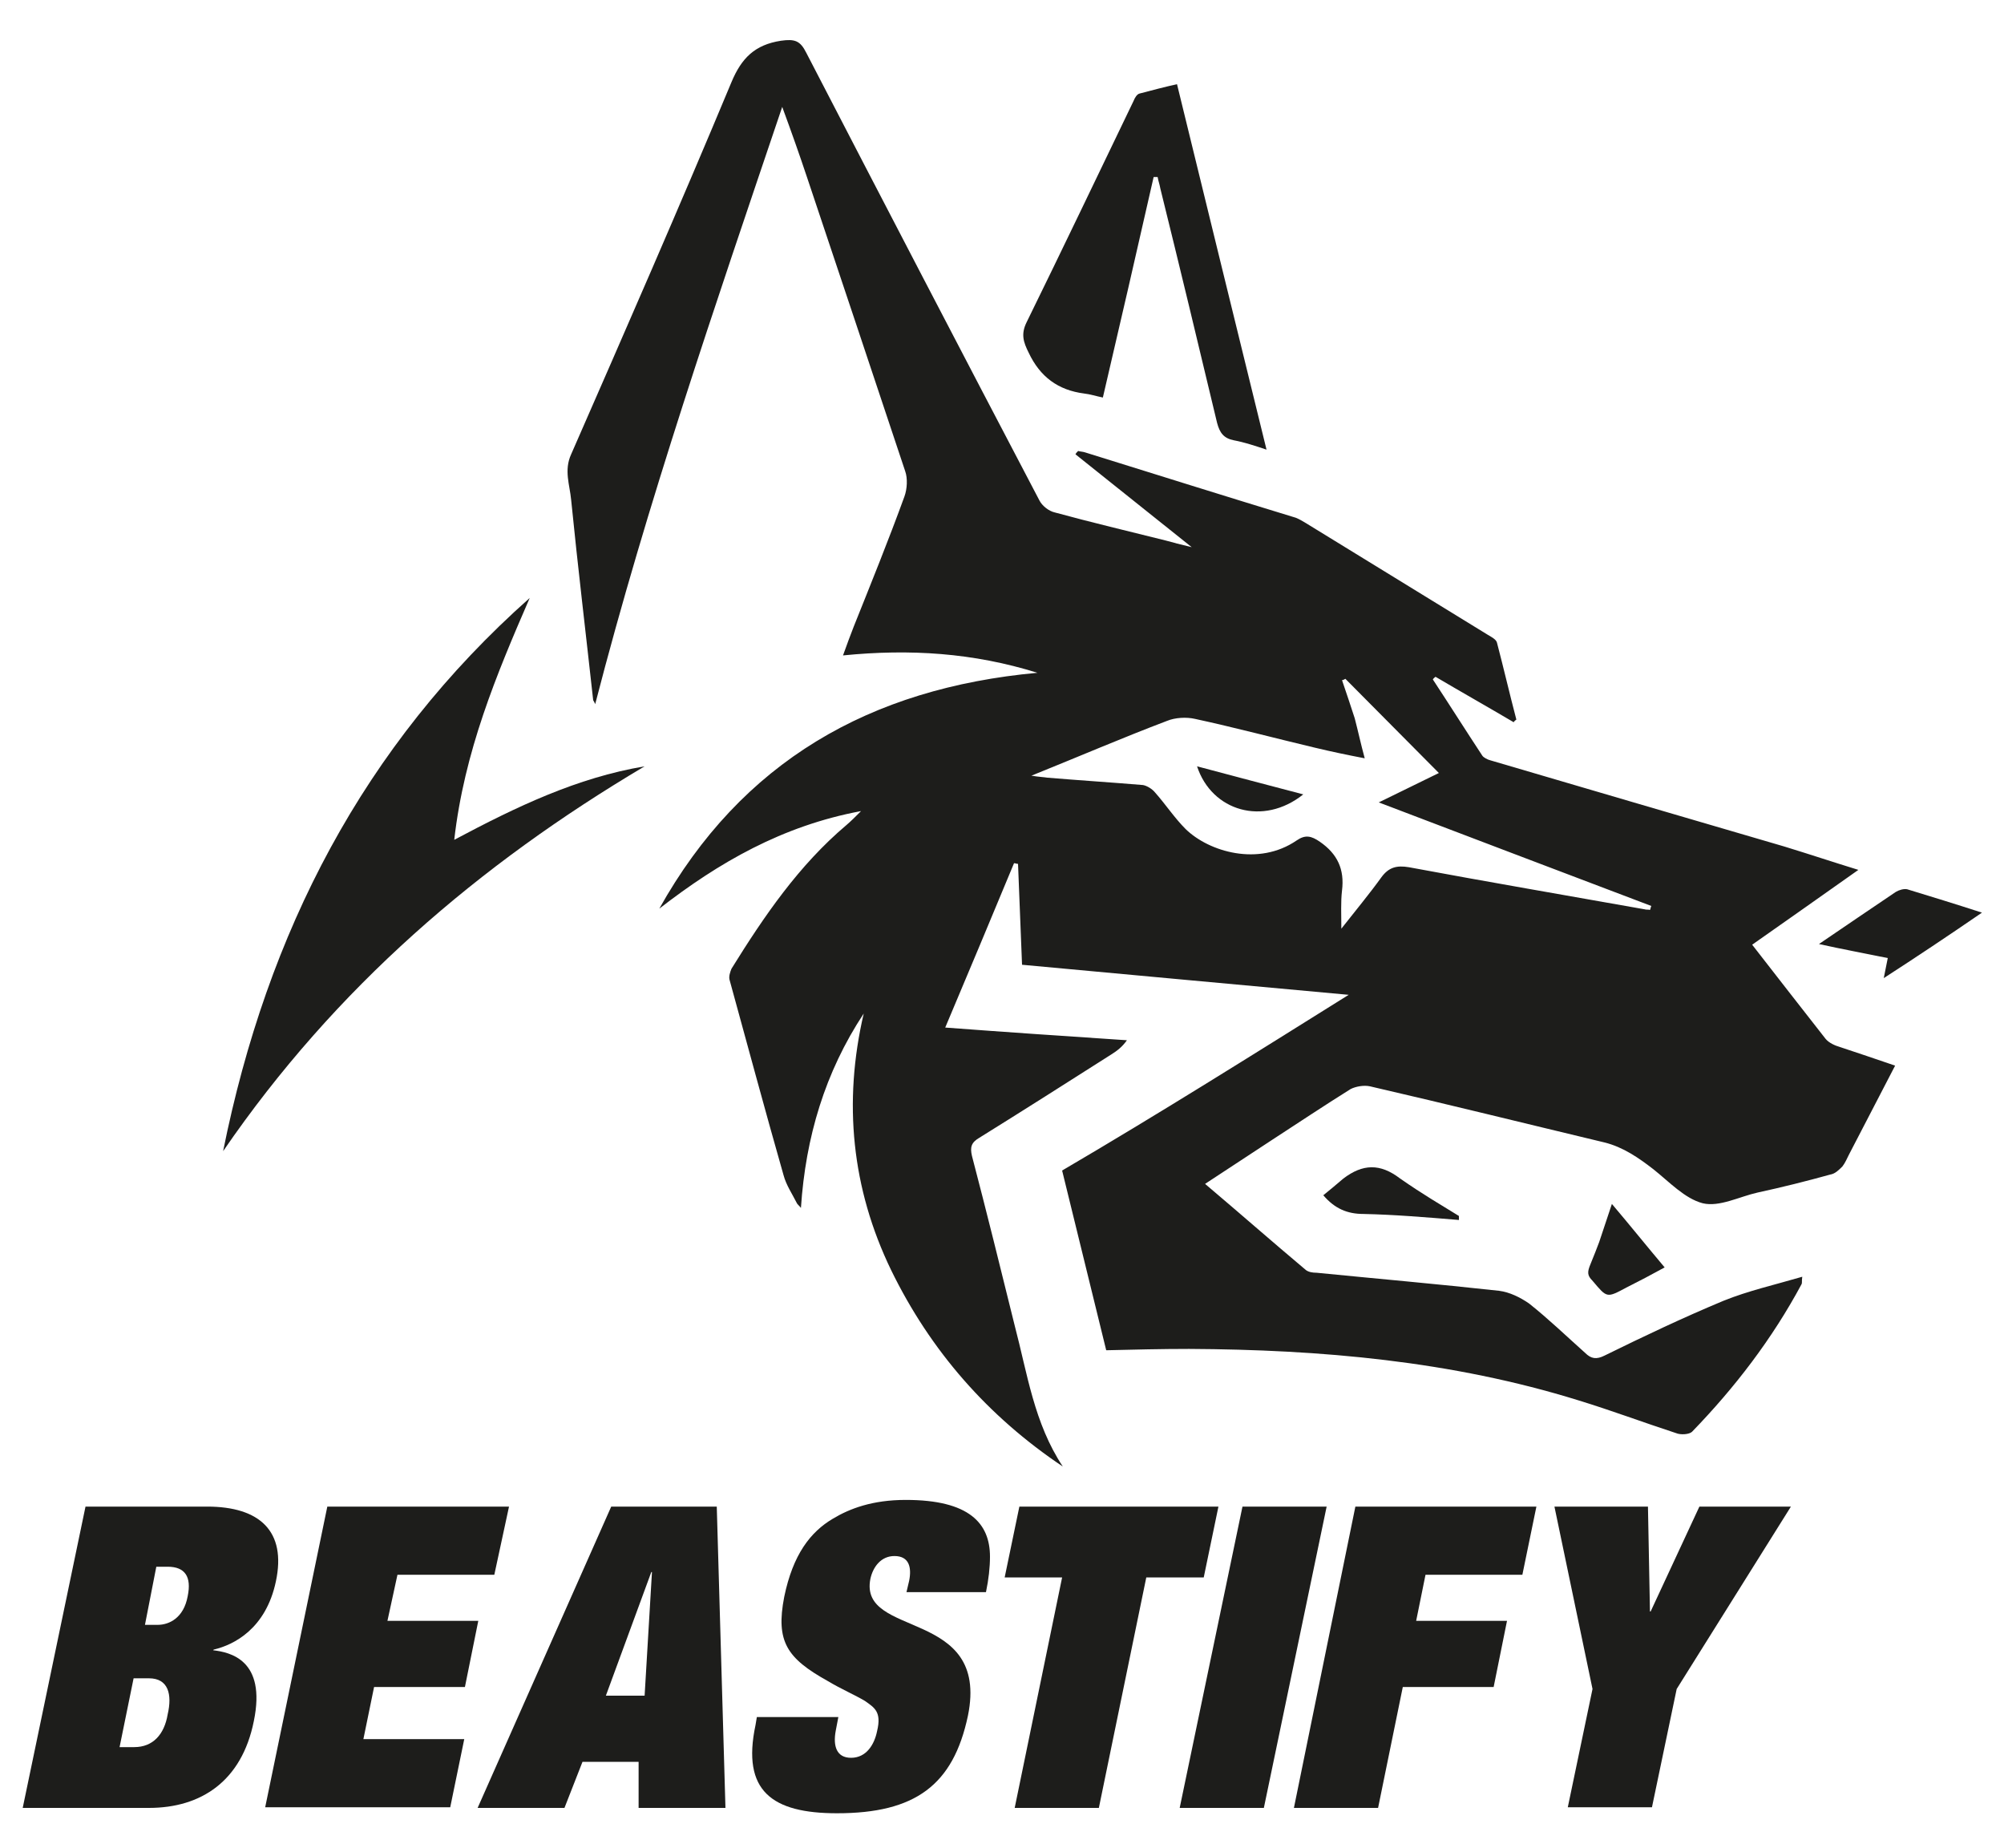
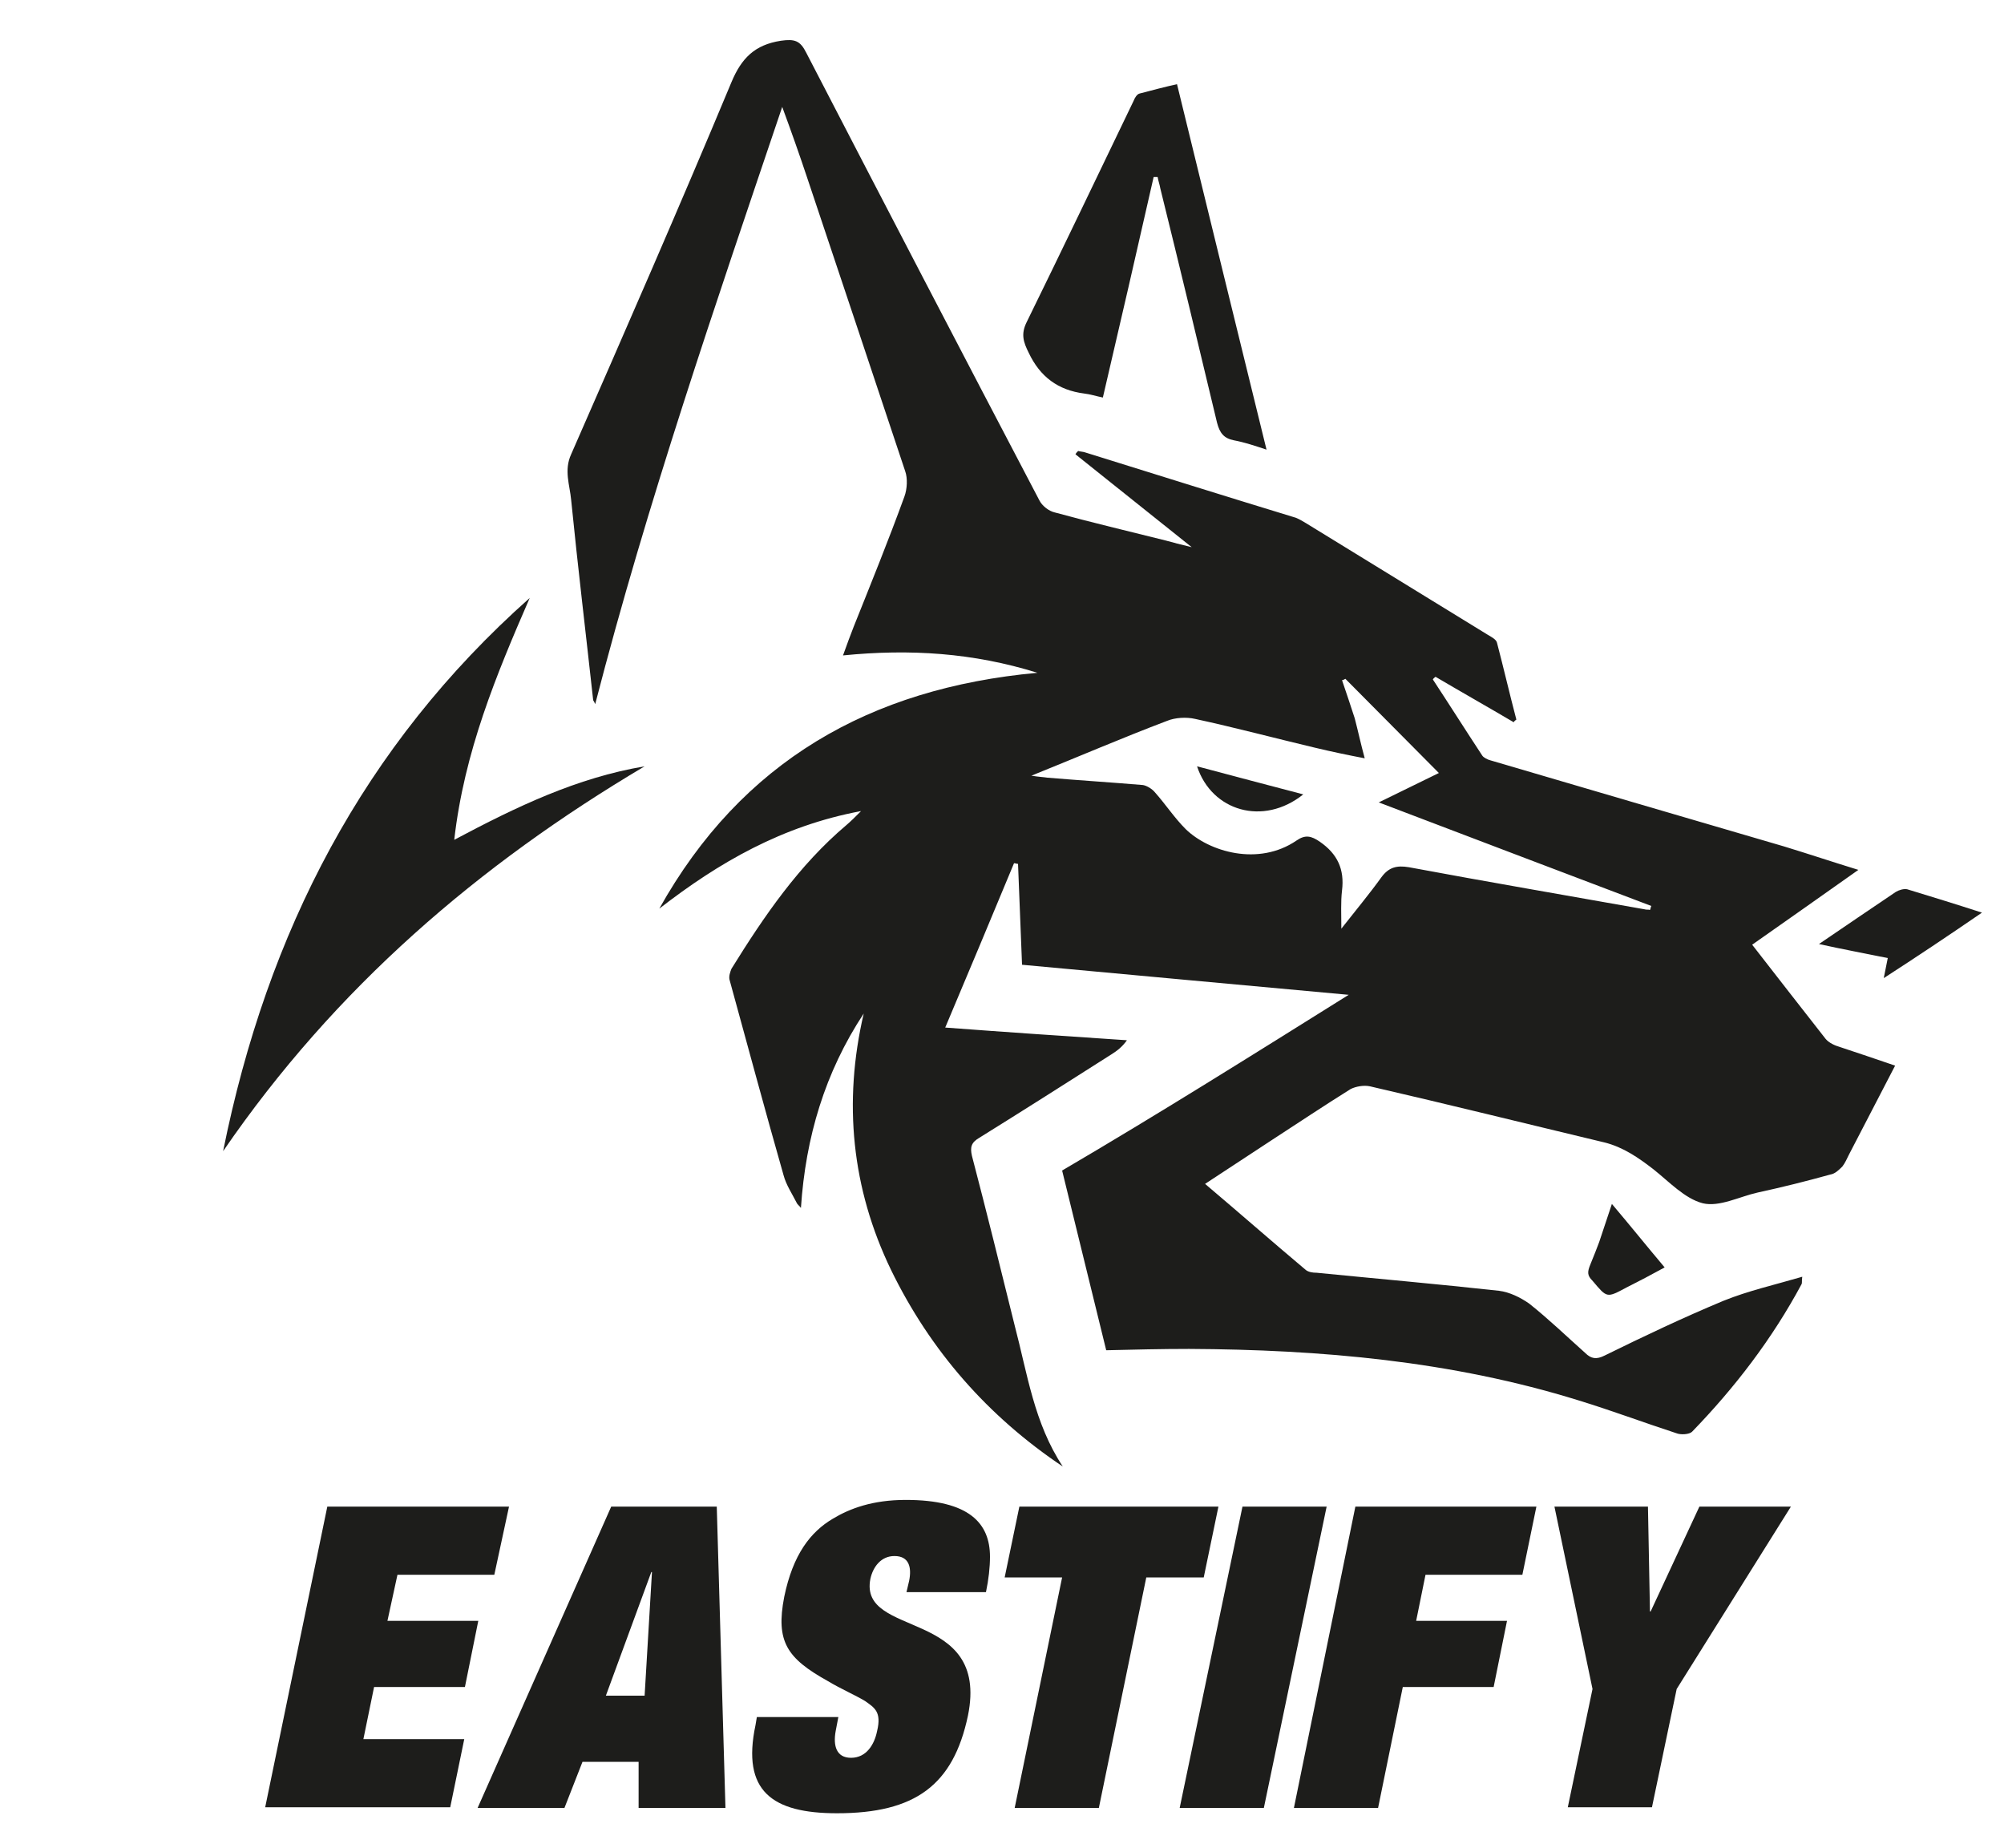
<svg xmlns="http://www.w3.org/2000/svg" xml:space="preserve" style="enable-background:new 0 0 300 276.6;" viewBox="0 0 300 276.6" y="0px" x="0px" id="Vrstva_1" version="1.1">
  <style type="text/css">
	.st0{fill:#1D1D1B;}
</style>
  <g>
-     <path d="M12.8,225.5H31c7.9,0,11.9,3.7,10.3,11.2c-1.5,7.1-6.3,9.5-9.3,10.2l-0.1,0.1c2.5,0.3,8,1.4,6.1,10.6   c-1.8,9-7.9,13-15.7,13H3.4L12.8,225.5z M17.9,261.5h2.2c2.8,0,4.5-1.9,5-4.9c0.7-3,0.1-5.4-2.8-5.4H20L17.9,261.5z M21.7,243.2   h1.9c1.7,0,3.9-1,4.5-4.3c0.6-2.9-0.4-4.4-3-4.4h-1.7L21.7,243.2z" class="st0" />
    <path d="M49,225.5h27.2L74,235.7H59.5l-1.5,6.9h13.6l-2,9.9H56l-1.6,7.8h15.1l-2.1,10.2H39.7L49,225.5z" class="st0" />
    <path d="M95.7,263.7h-8.5l-2.7,6.9h-13l20-45.1h15.8l1.3,45.1h-13V263.7z M97.6,235.3h-0.1l-6.8,18.5h5.8L97.6,235.3z" class="st0" />
    <path d="M136.1,236.6c0.4-2,0-3.7-2.2-3.7c-2,0-3.2,1.6-3.6,3.4c-1.8,9,17.9,4.3,14.6,20.5   c-2.2,10.4-7.9,14.6-19.6,14.6c-9.7,0-14.3-3.3-12.2-13.2l0.2-1.2h12.2l-0.4,2.1c-0.4,2.2,0.1,4,2.3,4c2.3,0,3.5-2,3.9-4   c0.7-2.9-0.4-3.5-1.8-4.5c-1.5-0.9-3.6-1.8-5.6-3c-6.1-3.4-7.8-5.9-6.5-12.6c1.3-6.3,3.9-9.7,7.3-11.7c2.5-1.5,5.9-2.8,10.9-2.8   c9.5,0,12.6,3.5,12.6,8.5c0,1.6-0.2,3.4-0.6,5.3h-11.9L136.1,236.6z" class="st0" />
    <path d="M152.6,225.5h29.8l-2.2,10.6h-8.6l-7.1,34.5h-12.6l7.1-34.5h-8.6L152.6,225.5z" class="st0" />
    <path d="M186,225.5h12.6l-9.4,45.1h-12.6L186,225.5z" class="st0" />
    <path d="M202.9,225.5H230l-2.1,10.2h-14.5l-1.4,6.9h13.6l-2,9.9h-13.6l-3.7,18.1h-12.6L202.9,225.5z" class="st0" />
    <path d="M254.4,225.5h13.7l-17.1,27.3l-3.7,17.7h-12.6l3.7-17.7l-5.7-27.3h14l0.3,15.7h0.1L254.4,225.5z" class="st0" />
    <g>
      <g>
        <path d="M201.9,148.9c-16.5-1.5-32.6-3-48.9-4.5c-0.2-5-0.4-10.1-0.6-15.1c-0.2,0-0.4-0.1-0.6-0.1     c-3.4,8.2-6.8,16.3-10.3,24.6c9.3,0.7,18.2,1.3,27.2,1.9c-0.7,1-1.5,1.6-2.3,2.1c-6.6,4.2-13.2,8.4-19.8,12.5     c-1.2,0.7-1.4,1.4-1.1,2.7c2.2,8.4,4.3,16.9,6.4,25.4c1.9,7.2,2.9,14.6,7.2,21.1c-11.2-7.5-19.8-17.3-25.7-29.4     c-5.9-12.2-7.2-25.1-4.1-38.4c-5.8,8.8-8.7,18.5-9.4,29.1c-0.3-0.4-0.5-0.5-0.6-0.7c-0.7-1.4-1.6-2.7-2-4.2     c-2.8-9.8-5.4-19.5-8.1-29.3c-0.1-0.5,0.1-1.1,0.3-1.6c4.9-7.9,10.1-15.5,17.2-21.5c0.7-0.6,1.3-1.2,2.2-2.1     c-11.8,2.2-21.3,7.7-30.2,14.6c12.3-22,31.5-33,56.6-35.3c-9.6-3-19.1-3.6-29.1-2.6c0.6-1.7,1.1-3,1.6-4.3     c2.6-6.5,5.2-12.9,7.6-19.5c0.4-1.1,0.5-2.7,0.1-3.8c-4.9-14.7-9.8-29.4-14.7-44c-1.1-3.3-2.3-6.7-3.7-10.5     c-10.1,29.9-20.2,59.2-28,89.4c-0.1-0.3-0.2-0.4-0.3-0.6c-1.1-10-2.3-20-3.3-30c-0.2-2.2-1.1-4.4,0-6.8c8.1-18.5,16.2-37,24-55.7     c1.5-3.6,3.5-5.6,7.4-6.2c2.1-0.3,2.9,0,3.8,1.8c11.6,22.4,23.2,44.7,34.9,67c0.4,0.8,1.4,1.6,2.3,1.8c5.5,1.5,11,2.8,16.6,4.2     c1.1,0.3,2.2,0.6,3.9,1c-6.1-4.9-11.8-9.4-17.4-13.9c0.1-0.2,0.2-0.3,0.4-0.5c0.3,0.1,0.7,0.1,1,0.2c10.6,3.3,21.1,6.6,31.6,9.8     c0.5,0.2,1,0.5,1.5,0.8c9.1,5.6,18.1,11.1,27.2,16.7c0.5,0.3,1.3,0.7,1.4,1.2c1,3.8,1.9,7.7,2.9,11.5c-0.1,0.1-0.3,0.2-0.4,0.4     c-3.9-2.3-7.8-4.5-11.7-6.8c-0.1,0.1-0.3,0.2-0.4,0.4c2.5,3.8,4.9,7.6,7.4,11.4c0.2,0.3,0.8,0.6,1.2,0.7     c14.6,4.3,29.3,8.6,44,12.9c3.6,1.1,7.2,2.3,11.1,3.5c-5.5,3.9-10.5,7.4-15.9,11.2c3.8,4.9,7.4,9.5,11,14.1     c0.5,0.6,1.4,1,2.1,1.2c2.7,0.9,5.4,1.8,8.3,2.8c-2.4,4.6-4.6,8.9-6.9,13.3c-0.3,0.6-0.6,1.3-1,1.8c-0.5,0.5-1.1,1.1-1.8,1.2     c-3.6,1-7.2,1.9-10.9,2.7c-2.7,0.6-5.7,2.2-8.2,1.6c-2.7-0.7-5-3.2-7.4-5.1c-2.2-1.7-4.5-3.3-7.3-4c-11.7-2.8-23.4-5.7-35.1-8.4     c-0.9-0.2-2.1,0-2.9,0.4c-4,2.5-7.9,5.1-11.9,7.7c-3.2,2.1-6.4,4.2-9.9,6.5c5.2,4.4,10.1,8.7,15.1,12.9c0.4,0.3,1,0.4,1.6,0.4     c9.1,0.9,18.2,1.7,27.3,2.7c1.6,0.2,3.2,1,4.5,1.9c2.9,2.3,5.6,4.9,8.4,7.4c0.9,0.9,1.7,1,2.9,0.4c5.9-2.9,11.8-5.7,17.8-8.2     c3.7-1.5,7.7-2.4,11.8-3.6c-0.1,0.7,0,0.9-0.1,1.1c-4.4,8.2-10,15.5-16.4,22.1c-0.4,0.4-1.7,0.5-2.4,0.2     c-4.9-1.6-9.7-3.4-14.6-4.9c-19-5.9-38.6-7.6-58.3-7.7c-4.1,0-8.2,0.1-12.4,0.2c-2.2-9-4.4-17.9-6.6-26.9     C173.5,166.7,187.5,157.9,201.9,148.9z M202.8,107.5c0.5,1.9,0.9,3.8,1.5,6c-2.6-0.5-5-1-7.5-1.6c-5.9-1.4-11.9-3-17.9-4.3     c-1.3-0.3-3-0.2-4.2,0.3c-6.6,2.5-13.1,5.3-20.3,8.2c1.2,0.2,1.8,0.2,2.4,0.3c4.8,0.4,9.5,0.7,14.3,1.1c0.6,0.1,1.4,0.6,1.8,1.1     c1.6,1.8,2.9,3.8,4.6,5.5c3.5,3.4,10.9,5.6,16.6,1.7c1.3-0.9,2.2-0.7,3.5,0.2c2.6,1.8,3.7,4.1,3.3,7.3c-0.2,1.7-0.1,3.5-0.1,5.7     c2.2-2.8,4.2-5.2,6-7.7c1.1-1.5,2.3-1.8,4.1-1.5c11.8,2.2,23.5,4.2,35.3,6.3c0.3,0.1,0.5,0,0.8,0.1c0.1-0.2,0.1-0.4,0.2-0.6     c-13.5-5.1-27.1-10.3-40.8-15.5c2.9-1.4,5.7-2.8,9-4.4c-4.7-4.7-9.3-9.4-14-14.1c-0.2,0.1-0.3,0.2-0.5,0.2     C201.6,103.8,202.2,105.7,202.8,107.5z" class="st0" />
        <path d="M96.5,114.7c-10.1,1.7-19.1,6-28.5,11c1.5-13.2,6.3-24.7,11.3-36.2c-24.9,22.1-39.3,50-45.9,82.8     C50.2,147.8,71.7,129.4,96.5,114.7z" class="st0" />
        <path d="M165.1,59.5c2.6-11.1,5.1-22,7.6-33c0.2,0,0.4,0,0.6,0c0.1,0.6,0.3,1.1,0.4,1.7c2.9,11.7,5.7,23.4,8.5,35.1     c0.4,1.5,1,2.3,2.5,2.6c1.6,0.3,3.1,0.8,4.9,1.4c-4.5-18.3-8.9-36.3-13.4-54.7c-1.8,0.4-3.7,0.9-5.6,1.4     c-0.4,0.1-0.7,0.6-0.9,1.1c-5.3,11-10.6,22.1-16,33.1c-0.9,1.8-0.5,3,0.3,4.6c1.7,3.6,4.4,5.6,8.3,6.1     C163.2,59,164.1,59.3,165.1,59.5z" class="st0" />
        <path d="M296.7,136.6c-4-1.3-7.6-2.4-11.2-3.5c-0.5-0.1-1.2,0.1-1.7,0.4c-3.7,2.5-7.4,5-11.5,7.8     c3.6,0.8,6.9,1.4,10.3,2.1c-0.2,1-0.4,2-0.6,3C286.8,143.3,291.6,140.1,296.7,136.6z" class="st0" />
-         <path d="M198.1,178.9c1.7,2,3.6,2.8,6,2.8c4.7,0.1,9.4,0.5,14.3,0.9l0-0.6c-2.9-1.8-5.2-3.1-8.8-5.6     c-3-2.3-5.6-2.2-8.5,0C199.7,177.6,199.2,178,198.1,178.9z" class="st0" />
        <path d="M249.2,189.7c-2.7-3.2-5.1-6.2-7.9-9.5c-0.7,2.1-1.3,3.9-1.9,5.7c-0.5,1.3-0.6,1.6-1.3,3.3     c-0.5,1.2-0.5,1.7,0.3,2.5c2.2,2.6,2.1,2.6,5.1,1C245.3,191.8,247.2,190.8,249.2,189.7z" class="st0" />
        <path d="M195.1,118.9c-5.4-1.4-10.6-2.8-15.9-4.2C181.4,121.4,189.1,123.7,195.1,118.9z" class="st0" />
      </g>
    </g>
  </g>
</svg>